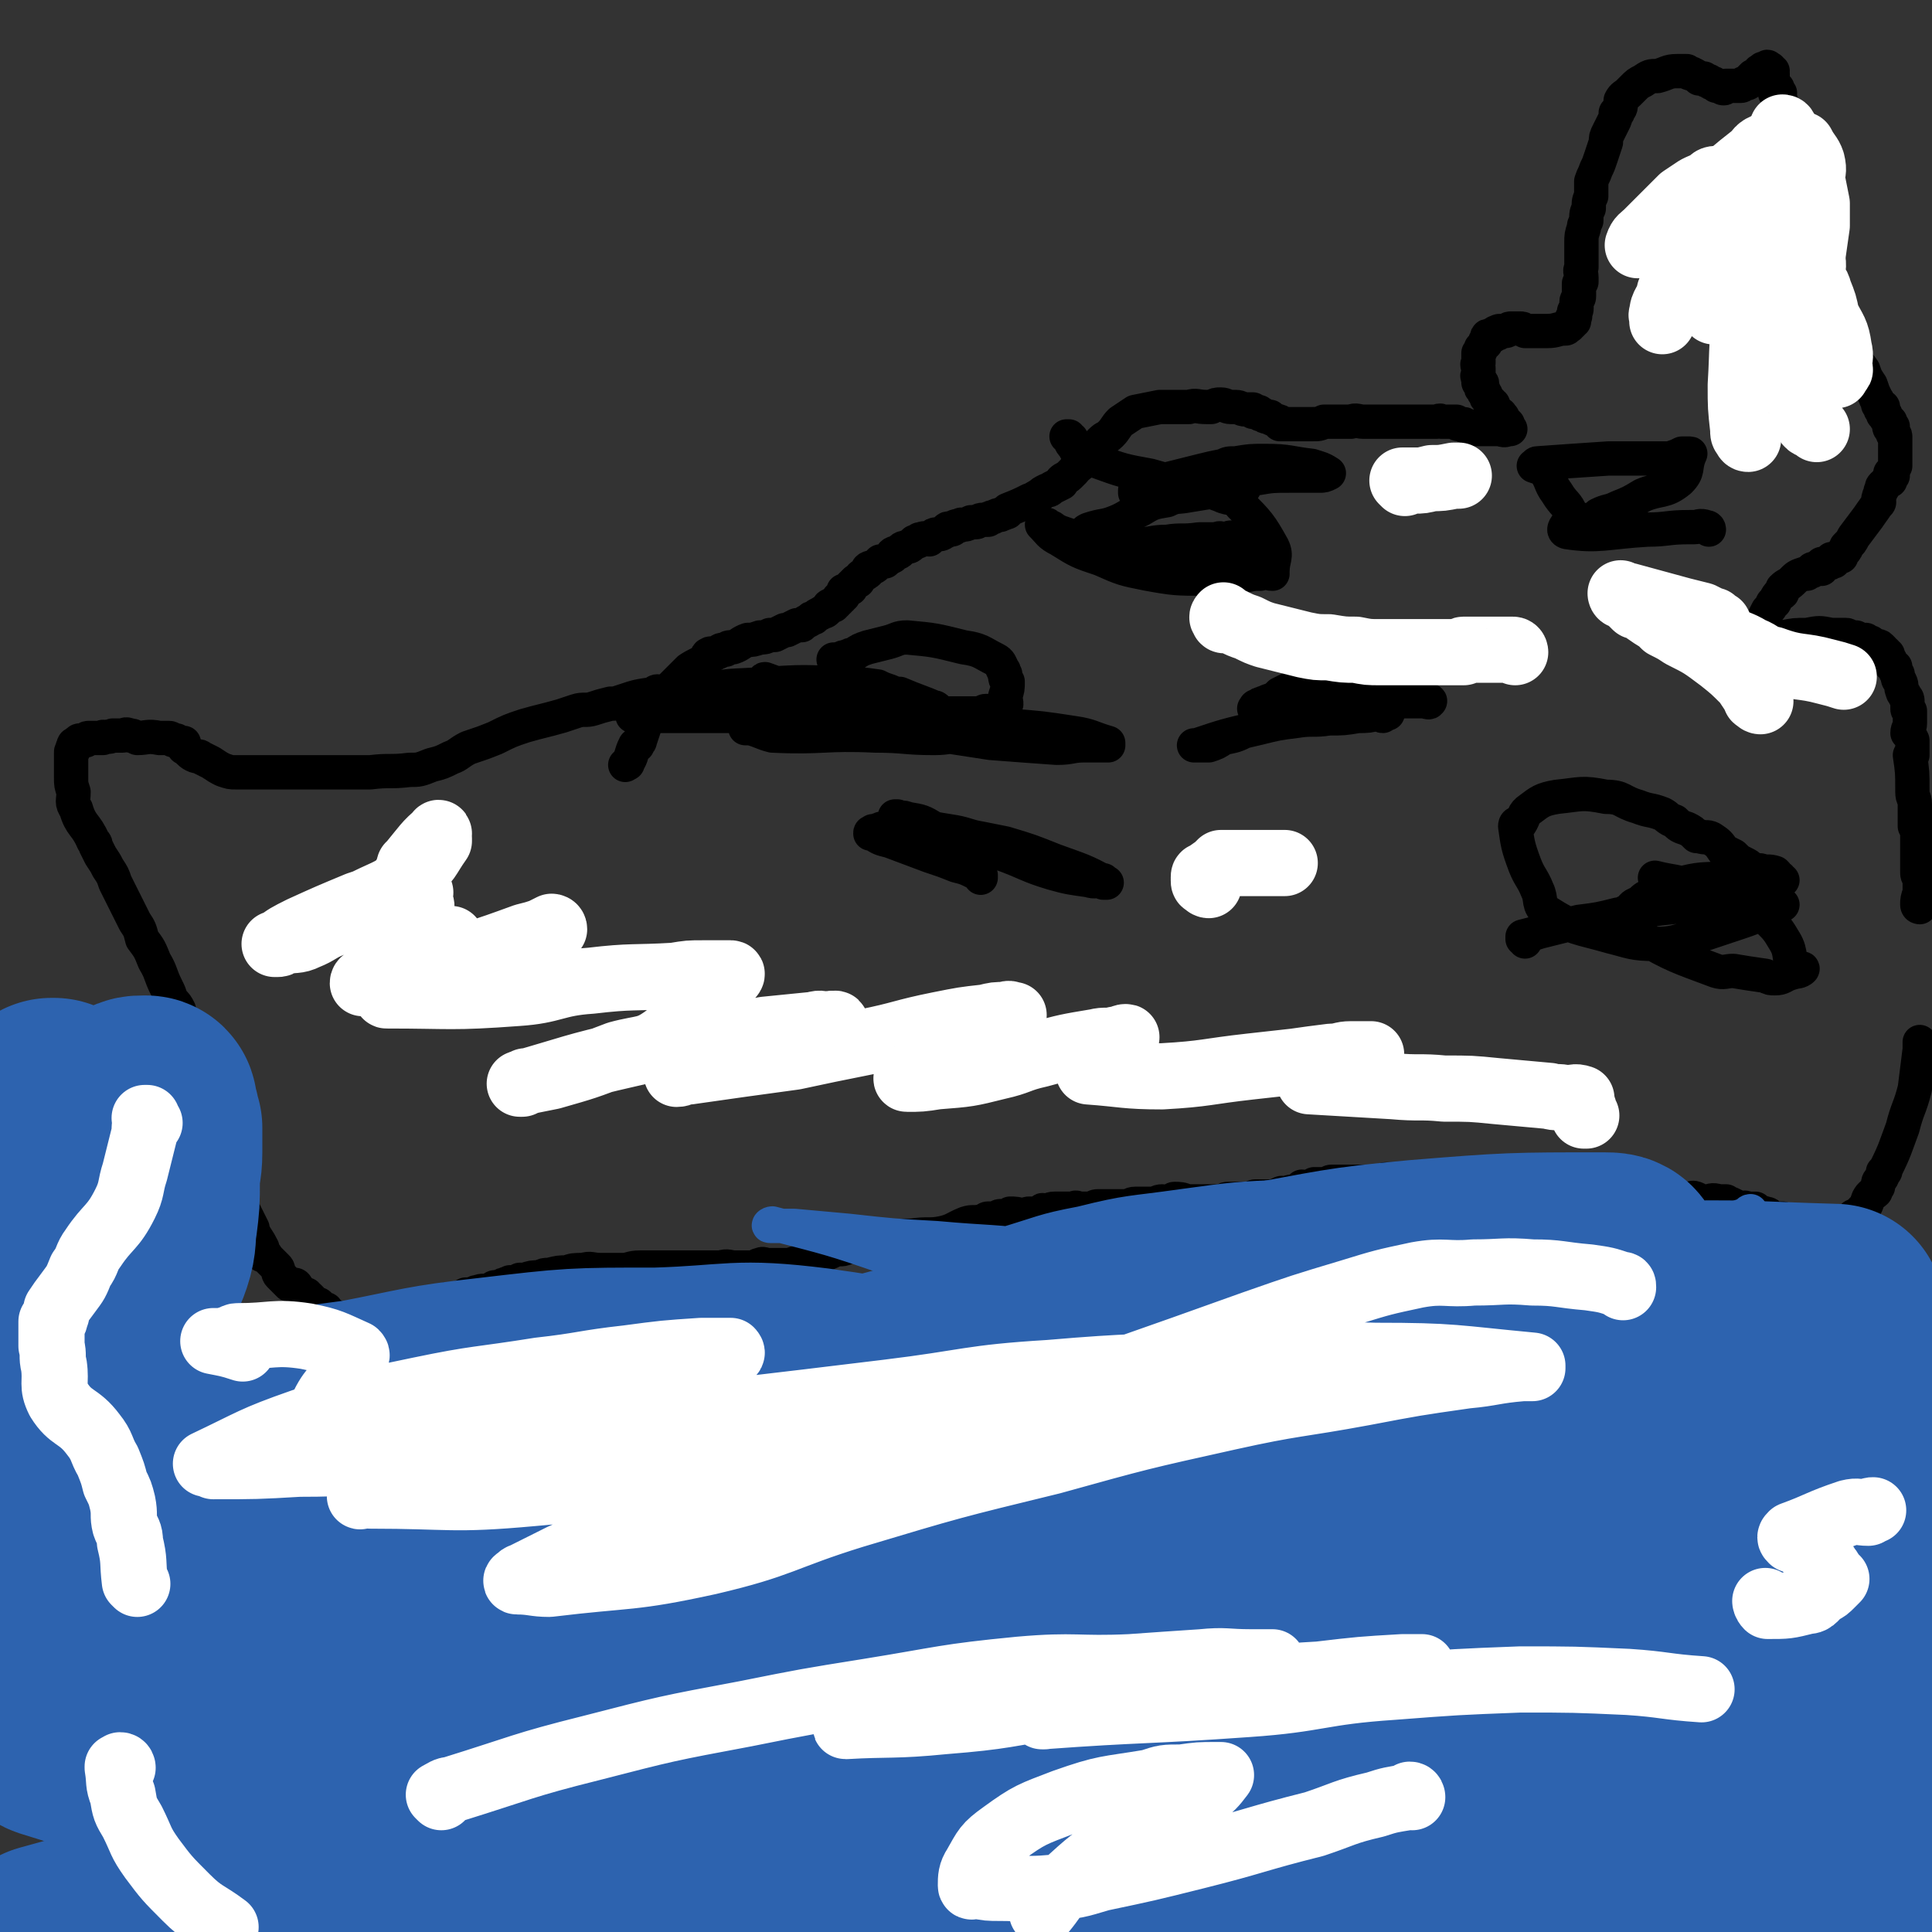
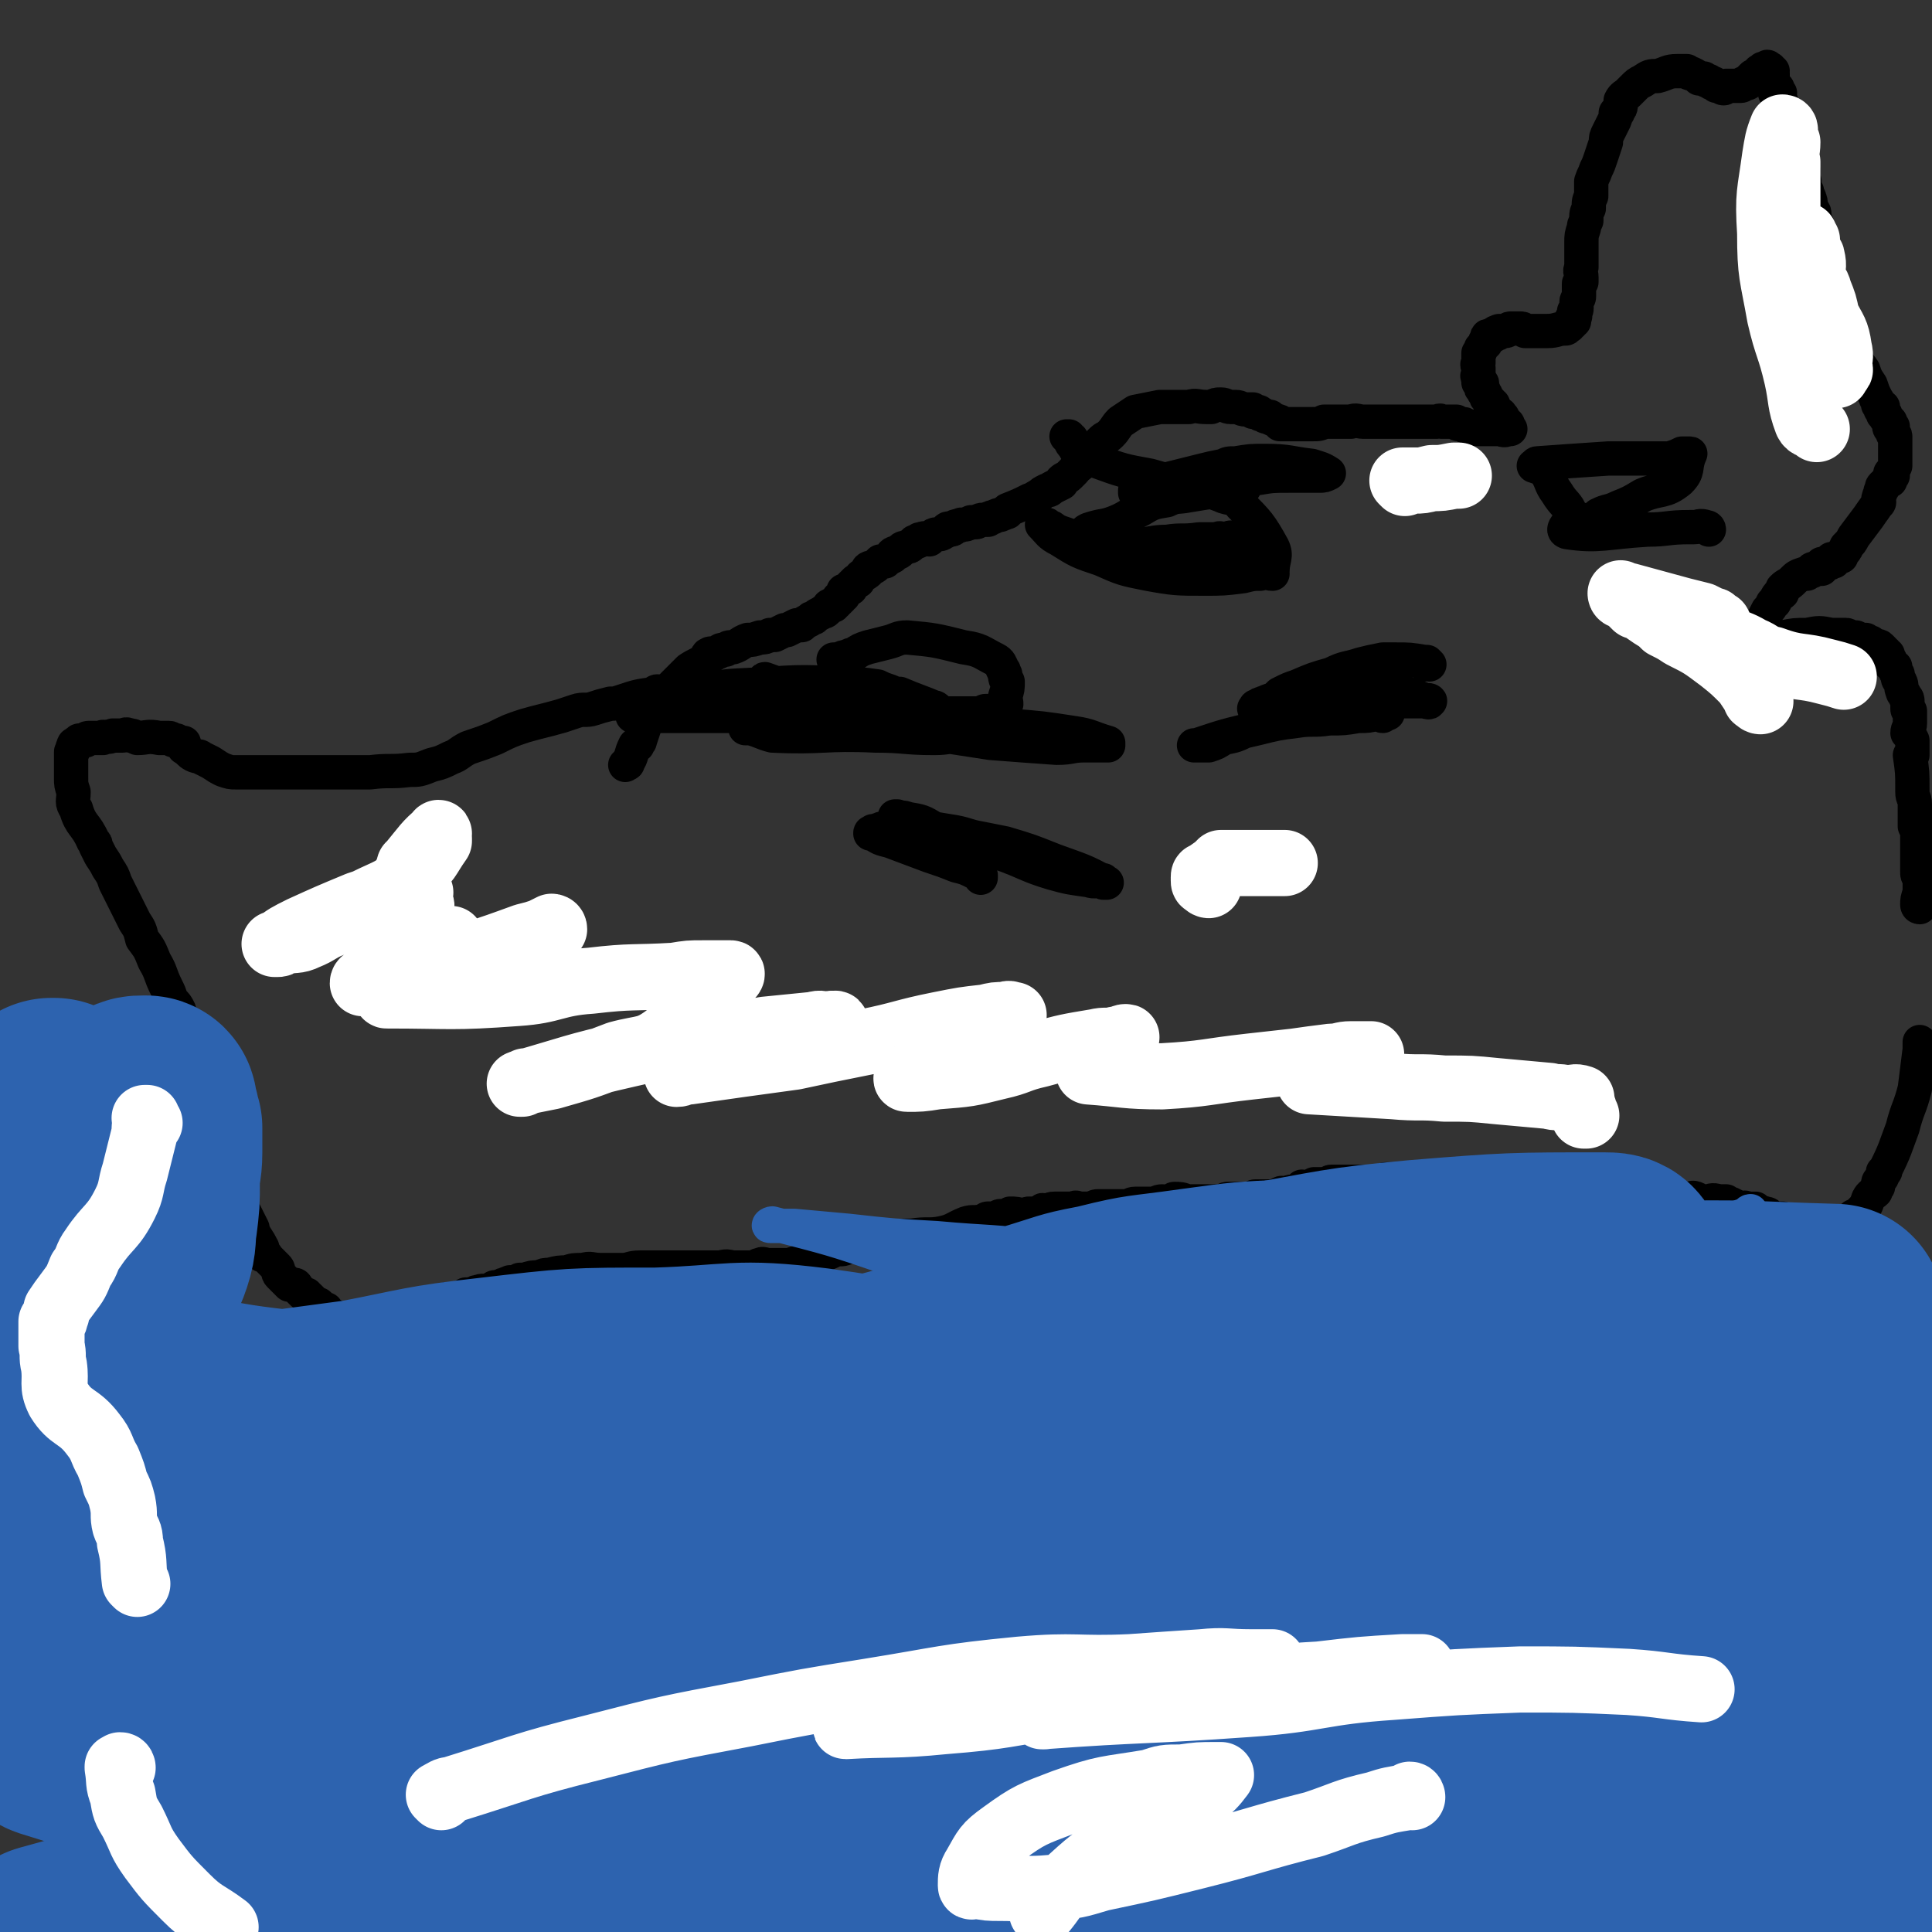
<svg xmlns="http://www.w3.org/2000/svg" viewBox="0 0 788 788" version="1.1">
  <rect x="0" y="0" width="788" height="788" fill="#333333" stroke="none" />
  <g fill="none" stroke="#000000" stroke-width="14" stroke-linecap="round" stroke-linejoin="round">
    <path d="M269,284c-1,0 -1,-1 -1,-1 -1,-1 0,-1 0,-1 0,0 0,0 -1,1 -7,1 -7,1 -13,3 -3,1 -3,1 -5,1 -4,1 -4,1 -7,2 -3,1 -4,0 -7,1 -3,1 -3,1 -6,2 -7,2 -8,2 -15,4 -6,2 -6,2 -12,5 -5,2 -5,2 -11,4 -4,2 -4,3 -7,4 -4,2 -4,2 -8,3 -5,2 -5,2 -9,2 -8,1 -8,0 -16,1 -4,0 -4,0 -7,0 -3,0 -3,0 -6,0 -1,0 -1,0 -2,0 -2,0 -2,0 -4,0 -3,0 -3,0 -5,0 -3,0 -3,0 -5,0 -3,0 -3,0 -7,0 -3,0 -3,0 -7,0 -3,0 -3,0 -6,0 -3,0 -3,0 -6,0 -2,0 -2,0 -5,-1 -2,-1 -2,-1 -5,-3 -2,-1 -2,-1 -4,-2 -1,-1 -1,0 -3,-1 -2,-1 -2,-2 -4,-3 0,-1 0,0 0,-1 0,0 0,0 0,-1 -1,0 -2,0 -3,-1 0,0 0,0 -1,0 -1,0 -1,-1 -2,-1 -2,0 -2,0 -4,0 -5,-1 -5,0 -9,0 -2,-1 -2,-1 -3,-1 -2,-1 -2,0 -3,0 -2,0 -2,0 -4,0 -2,1 -2,0 -4,1 0,0 0,-1 0,0 -2,0 -2,0 -4,0 -1,0 -1,0 -1,0 -1,0 -1,0 -1,0 -1,0 -1,1 -1,1 -1,0 -1,0 -1,0 -1,0 -1,0 -1,0 -1,0 -1,0 -1,1 -1,0 -1,0 -1,0 0,1 -1,0 -1,1 0,0 0,0 0,1 0,0 0,0 0,0 -1,0 0,0 0,1 -1,1 -1,0 -1,1 0,1 0,1 0,2 0,4 0,4 0,8 0,3 0,3 1,6 0,4 -1,4 1,7 2,7 4,6 7,13 1,1 1,1 1,2 1,2 1,2 2,4 2,3 2,3 3,5 2,3 2,3 3,6 2,4 2,4 4,8 2,4 2,4 4,8 2,3 2,3 3,7 3,4 3,4 5,9 3,5 2,5 5,11 1,2 1,2 2,5 2,2 2,2 3,4 0,0 0,0 0,1 0,3 0,4 1,7 0,2 1,2 2,4 1,2 1,2 2,3 1,2 1,2 2,5 1,1 1,1 1,3 1,1 1,1 1,2 0,0 1,0 1,0 0,4 0,4 0,7 1,3 0,3 1,5 0,1 -1,1 0,3 1,3 1,3 2,7 1,3 1,3 2,6 0,0 1,0 1,0 1,2 0,2 1,4 0,1 0,1 0,1 1,1 1,1 1,2 1,3 1,3 2,6 1,3 1,3 3,6 1,2 1,2 2,4 0,1 0,1 0,3 1,1 1,1 1,2 0,0 0,0 0,0 2,4 2,4 4,8 0,1 0,1 0,1 2,4 2,3 4,7 0,1 0,2 0,3 0,0 1,0 1,0 1,0 0,0 1,1 0,0 0,0 1,1 1,1 1,1 3,3 1,1 0,2 1,3 2,2 2,2 4,4 1,0 1,0 2,0 0,0 0,0 0,0 1,0 1,1 1,1 1,1 1,1 2,2 1,1 1,1 2,1 0,1 0,1 1,1 2,2 2,2 4,4 0,0 -1,-1 -1,-1 0,0 1,0 1,0 1,1 1,1 1,1 1,1 1,1 2,1 0,1 0,1 0,1 1,1 1,1 2,1 1,1 1,1 1,1 1,0 1,0 1,1 1,0 0,0 1,0 0,0 0,0 1,0 0,0 0,1 0,1 0,0 0,0 1,0 0,0 0,0 1,0 0,0 0,1 1,1 0,0 0,0 1,0 1,0 1,0 1,0 1,0 1,0 1,0 1,0 1,0 2,0 1,0 1,0 1,0 1,0 1,-1 3,-1 0,0 0,0 1,0 1,0 1,-1 3,-1 1,0 1,0 2,0 2,-1 2,-1 4,-1 1,-1 0,-1 1,-1 1,-1 1,0 3,-1 1,0 1,0 3,-1 1,0 0,0 2,-1 1,0 1,0 3,0 2,0 2,0 3,-1 2,0 2,0 4,-1 1,0 1,0 2,-1 1,0 1,0 2,0 2,0 2,0 4,-1 1,0 1,0 2,-1 2,0 2,0 3,0 1,-1 1,-1 2,-1 2,-1 2,0 5,-1 1,0 1,-1 2,-1 1,0 1,0 2,0 1,-1 1,-1 2,-1 1,-1 1,0 2,-1 2,0 2,0 4,-1 1,0 1,0 2,0 3,-1 3,-1 6,-1 2,-1 2,-1 4,-1 4,-1 4,-1 7,-1 3,-1 3,-1 7,-1 3,-1 3,0 7,0 2,0 2,0 5,0 2,0 2,0 4,0 3,0 3,-1 7,-1 2,0 2,0 4,0 3,0 3,0 6,0 3,0 3,0 7,0 3,0 3,0 5,0 2,0 2,0 4,0 3,0 3,0 5,0 1,0 1,0 2,0 3,-1 3,0 6,0 1,0 1,0 2,0 1,0 1,0 2,0 2,0 3,0 5,0 0,-1 0,-1 1,-1 1,-1 2,0 3,0 2,0 2,0 4,0 3,0 3,0 5,0 3,-1 3,-1 6,-2 3,-1 4,-1 7,-2 3,-1 3,-1 5,-2 3,-1 3,0 5,-1 3,-1 2,-2 5,-2 2,-1 2,-1 5,-1 3,-1 3,-1 6,-1 5,-1 6,-1 11,-1 6,-1 7,0 12,-1 5,-1 5,-2 10,-4 3,-1 3,0 7,-1 1,0 1,-1 2,-1 1,0 1,0 3,0 1,0 1,-1 2,-1 2,0 2,1 4,0 0,0 0,-1 0,-1 2,0 3,0 5,1 1,0 1,0 1,0 1,-1 1,-1 2,-1 1,0 1,0 2,0 1,0 1,0 2,0 1,0 1,-1 1,-1 0,-1 1,0 1,0 2,0 2,-1 4,-1 1,0 2,0 3,0 3,0 3,0 5,0 1,-1 1,0 3,0 2,0 2,0 4,0 2,-1 2,-1 3,-1 3,0 3,0 5,0 1,0 1,0 1,0 2,0 2,0 3,0 2,0 2,0 3,0 1,0 1,-1 3,-1 2,0 2,0 3,0 1,0 1,0 3,0 1,0 1,0 1,0 2,0 2,-1 4,-1 2,0 2,1 4,0 1,0 0,-1 1,-1 2,0 3,0 5,1 1,0 1,0 2,0 0,0 0,0 1,0 2,0 2,0 4,0 1,0 1,0 2,0 2,0 2,0 4,0 1,0 1,0 2,0 1,-1 1,-1 2,-1 1,0 1,0 1,0 2,0 2,0 4,0 0,0 0,0 1,0 1,0 1,0 2,0 2,0 2,-1 3,-1 2,0 2,0 3,0 3,0 3,0 5,0 1,0 1,-1 2,-1 1,-1 1,0 3,0 1,-1 1,-1 3,-1 0,0 0,0 1,0 0,0 0,-1 1,-1 1,0 1,-1 1,-1 2,0 2,1 4,0 0,0 0,0 1,-1 0,0 0,0 1,0 2,0 2,0 3,0 2,0 2,-1 3,-1 2,0 2,0 3,0 4,0 4,0 7,0 2,0 2,0 3,0 2,0 2,0 4,0 0,0 0,0 1,0 1,0 1,0 3,0 0,0 1,0 1,0 0,0 0,-1 0,-1 1,0 2,0 3,0 1,0 1,0 2,0 3,0 3,0 5,0 0,0 0,0 0,0 2,0 2,0 3,0 1,0 1,0 2,0 0,0 -1,0 -1,0 2,0 3,0 5,0 3,0 3,0 5,0 2,0 3,0 5,0 4,1 4,2 9,3 6,2 6,2 13,3 2,0 2,-1 4,0 2,0 2,0 4,0 1,0 1,0 3,0 2,0 2,0 4,0 3,0 3,0 6,0 5,0 5,0 10,0 6,0 6,0 11,0 6,0 6,1 11,1 4,0 4,0 8,0 2,0 2,0 5,0 0,0 0,0 1,1 0,0 1,0 1,0 1,0 1,0 1,0 1,0 1,0 2,0 1,0 1,0 2,0 1,0 1,-1 3,0 0,0 0,0 1,1 1,0 1,0 2,0 0,0 0,0 1,0 2,0 2,-1 5,0 1,0 1,0 3,0 1,1 1,1 2,1 2,1 2,1 4,2 1,0 1,-1 3,0 1,0 1,0 3,0 0,1 0,1 0,1 2,1 2,0 4,1 2,0 1,1 3,2 2,0 2,0 4,0 2,1 2,0 5,1 1,0 1,0 2,1 1,0 2,-1 3,0 1,0 1,0 2,0 1,0 1,0 2,0 1,0 1,0 2,0 1,0 1,0 2,0 0,0 0,0 1,0 0,0 0,0 1,0 1,0 1,0 2,0 1,0 1,0 2,0 1,0 1,0 1,0 0,0 0,0 0,0 1,-1 1,-1 2,-1 1,-1 1,-1 2,-2 1,0 1,0 1,0 1,-1 1,-1 2,-2 2,-2 2,-2 3,-5 1,-2 2,-2 3,-3 0,-1 0,-1 1,-2 0,-2 0,-2 1,-3 1,-1 1,-2 1,-3 1,0 1,0 1,-1 4,-8 4,-9 7,-17 2,-8 3,-8 5,-16 1,-8 1,-8 2,-16 0,-2 0,-2 0,-3 " />
    <path d="M783,370c0,0 -1,0 -1,-1 0,-2 0,-2 1,-5 0,-3 0,-3 0,-6 -1,-1 -1,-1 -1,-3 0,-2 0,-2 0,-3 0,-2 0,-2 0,-4 0,-1 0,-1 0,-2 0,-2 0,-2 0,-4 0,-2 0,-2 0,-4 0,-1 -1,-1 -1,-1 0,-5 0,-5 0,-9 0,-3 -1,-2 -1,-5 0,0 0,0 0,-1 0,-7 0,-7 -1,-14 0,0 0,0 1,0 0,-1 0,-1 0,-2 0,-2 0,-3 0,-4 -1,-2 -1,-2 -2,-3 0,-2 1,-2 1,-4 0,-2 0,-2 0,-4 0,0 0,0 0,-1 -1,-1 -1,0 -1,-1 0,-1 0,-1 0,-2 0,-2 0,-2 -1,-3 0,-1 -1,-1 -1,-2 -1,-2 0,-2 -1,-4 -1,-1 -1,-1 -1,-3 -1,-1 -1,-1 -1,-2 0,0 0,0 0,-1 -1,0 -1,0 -1,-1 0,0 0,0 -1,0 0,-1 0,-1 0,-1 0,-1 0,-1 -1,-1 0,-1 0,-1 0,-2 -1,0 -1,0 -1,-1 0,0 -1,0 -1,0 0,0 0,-1 0,-1 0,0 0,0 0,0 -1,-1 -1,-1 -1,-1 -1,-1 -1,0 -1,0 -2,-1 -2,-1 -3,-2 -1,0 -1,0 -2,-1 -2,0 -2,0 -4,-1 -1,0 -1,0 -2,0 -1,0 -1,-1 -2,-1 -1,0 -1,0 -3,0 -2,0 -2,0 -3,0 -5,-1 -5,-1 -10,0 -5,0 -5,0 -10,1 -4,0 -3,1 -7,2 -1,0 -1,0 -3,1 0,0 0,0 -1,1 -1,0 -1,0 -1,0 0,0 -1,0 -1,-1 0,0 0,0 0,-1 1,-2 1,-2 2,-5 3,-4 3,-4 5,-8 1,-1 1,-1 2,-3 1,0 1,-1 1,-1 1,-2 1,-2 2,-3 1,0 1,0 1,-1 0,0 0,0 0,-1 2,-2 2,-1 4,-3 2,-2 2,-2 5,-3 0,0 0,0 1,0 1,-1 1,-1 2,-1 0,-1 0,-1 1,-1 1,-1 1,0 3,0 0,-1 0,-1 0,-2 1,0 1,0 2,0 1,0 1,0 2,-1 0,0 0,-1 0,-1 1,0 1,1 1,1 1,-1 0,-1 1,-1 1,-1 1,-1 2,-1 0,-1 0,-1 1,-2 1,-1 1,-1 1,-2 2,-2 2,-2 3,-4 3,-4 3,-4 6,-8 2,-3 3,-4 4,-6 1,-1 0,1 0,0 0,-1 0,-2 1,-4 0,-1 0,-1 1,-2 0,0 -1,0 0,-1 0,0 0,0 0,0 1,0 1,-1 1,-1 0,0 0,0 1,-1 0,0 0,0 1,0 0,-1 0,-1 0,-2 0,0 1,0 1,0 0,-1 -1,-1 -1,-1 1,-1 1,-1 2,-3 0,-1 0,-1 0,-1 0,-1 0,-1 0,-1 0,-2 0,-2 0,-3 0,-1 0,-1 0,-2 0,-1 0,-1 0,-1 0,-1 0,-1 0,-2 0,-1 0,-1 0,-2 0,-1 -1,-1 -1,-1 0,-1 0,-2 0,-3 0,0 -1,1 -1,1 -1,-1 0,-2 0,-3 0,0 -1,0 -1,0 0,-1 -1,-1 -1,-2 0,-1 0,-1 0,-1 0,0 -1,0 -1,0 0,-1 0,-1 0,-2 0,0 -1,0 -1,0 0,-1 1,-1 1,-1 -1,0 -1,0 -2,-1 0,0 0,0 0,0 0,-1 0,-1 0,-1 0,-1 -1,-1 -1,-2 -1,-2 -1,-2 -2,-5 -2,-3 -2,-3 -3,-6 -2,-3 -3,-3 -4,-6 -1,-1 -1,-1 -2,-3 0,0 0,0 -1,0 -1,-1 -2,0 -3,-2 -1,-2 0,-3 0,-6 0,-1 0,-1 0,-2 -2,-5 -2,-5 -3,-9 0,-1 1,0 1,-1 0,0 -1,0 -1,-1 0,0 0,0 0,-1 0,-1 0,-1 0,-2 0,0 0,0 0,-1 0,0 0,0 0,-1 0,0 0,0 0,0 0,-1 -1,-1 -1,-2 -1,-3 0,-4 -1,-7 -1,-4 -1,-4 -3,-8 -1,-4 -1,-4 -1,-8 -1,-2 -1,-2 -1,-4 0,-1 -1,-1 -1,-2 -1,-2 0,-2 -1,-4 0,-1 -1,-1 -1,-3 -1,-2 -1,-2 -1,-4 -1,-3 0,-4 -1,-6 -2,-8 -3,-8 -5,-15 -1,-4 -1,-4 -2,-8 -1,-2 -1,-2 -2,-5 0,0 0,1 0,0 -1,-1 0,-1 0,-2 -1,-1 -1,0 -2,0 0,0 1,-1 1,-1 0,-1 0,-1 0,-1 -1,-1 -1,-1 -1,-1 -1,-1 -1,-1 -1,-2 0,-1 0,-1 0,-1 0,-1 0,-1 0,-2 -1,0 0,0 0,-1 -1,0 -1,0 -1,0 0,0 0,-1 0,-1 0,0 -1,0 -1,0 0,0 0,0 0,0 0,-1 0,-1 -1,0 0,0 0,0 0,0 -1,0 -1,0 -1,0 0,0 0,0 0,0 -1,1 0,1 -1,1 0,0 0,0 0,0 -1,0 0,0 -1,1 0,1 0,1 -1,1 -1,1 -1,0 -1,0 -1,1 -1,1 -2,2 0,1 0,1 -1,1 0,0 0,0 -1,0 0,0 0,1 -1,1 -1,0 -1,0 -2,0 -2,0 -2,0 -4,0 -1,0 0,1 -1,1 -1,0 -1,-1 -2,-1 0,0 0,0 -1,0 0,0 0,0 -1,-1 -1,0 -1,0 -2,-1 -1,0 -1,0 -2,-1 -1,0 -1,0 -2,0 -1,-1 -1,-1 -3,-2 -1,0 -1,0 -2,-1 -2,0 -2,0 -4,0 -4,0 -4,1 -8,2 -3,0 -3,0 -6,2 -2,1 -2,1 -4,3 -1,1 -1,1 -2,2 -1,1 -2,1 -3,3 0,1 0,1 0,2 0,1 0,1 -1,2 0,1 0,1 -1,1 0,2 0,2 -1,4 -1,2 -1,2 -2,4 -1,2 -1,2 -1,4 -1,3 -1,3 -2,6 -1,3 -1,3 -2,5 -1,3 -1,2 -2,5 0,3 0,3 0,6 -1,2 -1,2 -1,5 -1,2 -1,2 -1,5 -1,2 -1,2 -1,3 -1,3 -1,3 -1,6 0,3 0,3 0,5 0,1 0,1 0,2 0,1 0,1 0,2 0,1 0,1 0,1 -1,2 0,2 0,4 0,1 0,1 0,2 -1,1 -1,0 -1,1 0,1 0,1 0,1 0,1 0,1 0,2 0,1 0,1 0,2 0,1 -1,1 -1,2 0,1 0,1 0,1 0,1 0,1 0,2 0,1 -1,1 -1,1 0,0 0,0 0,1 0,0 0,0 0,0 0,1 1,1 0,1 0,1 0,0 -1,1 0,0 1,0 1,1 -1,0 -1,0 -1,1 -1,0 -1,0 -1,1 0,0 0,-1 0,0 -1,0 0,0 -1,0 0,1 0,1 -1,1 -3,0 -3,1 -7,1 -3,0 -3,0 -6,0 0,0 0,0 -1,0 -1,0 -1,0 -1,0 -1,0 -1,0 -1,0 -1,-1 -1,-1 -2,-1 -1,0 -1,0 -1,0 -1,0 -1,0 -3,0 -1,0 -1,1 -2,1 0,0 0,0 -1,0 0,0 0,0 -1,0 -1,0 -1,0 -1,1 -1,0 -1,-1 -1,0 -1,0 -1,0 -1,1 -1,0 -1,0 -1,0 -1,0 -1,0 -1,0 -1,0 0,1 0,1 -1,1 -1,1 -1,1 -1,1 0,1 0,1 -1,1 -1,1 -2,2 0,1 0,1 -1,2 0,1 0,1 0,2 0,1 0,1 0,2 -1,1 0,1 0,2 0,0 0,0 0,1 0,0 0,0 0,1 0,0 0,0 0,1 0,0 -1,0 0,1 0,0 0,0 0,1 0,0 0,1 0,1 1,0 1,-1 1,0 1,0 0,1 0,2 0,1 1,0 1,1 0,1 0,1 1,2 0,1 0,1 1,2 0,1 1,1 1,1 0,1 0,1 1,1 0,1 0,0 0,1 1,0 0,0 0,1 0,0 1,0 1,0 0,0 0,1 0,1 0,0 1,0 1,1 0,0 0,0 1,0 0,1 0,1 0,1 1,0 1,0 1,1 0,0 0,0 0,1 0,0 1,0 1,0 0,0 0,0 0,1 0,0 0,0 1,0 0,0 0,0 0,1 0,0 -1,0 0,1 0,0 0,-1 1,0 0,0 0,0 -1,0 -2,1 -2,0 -4,0 -3,0 -3,0 -5,0 -2,0 -2,0 -4,0 -1,-1 -1,-1 -2,-1 0,0 0,0 -1,0 0,0 0,0 -1,0 0,0 0,0 0,0 -1,0 0,-1 -1,-1 -1,0 -1,0 -2,0 -1,0 -1,-1 -1,-1 -1,0 -1,0 -2,0 -1,0 -1,0 -2,0 -1,0 -1,0 -2,0 -1,-1 -1,0 -2,0 -2,0 -2,0 -4,0 -1,0 -1,0 -3,0 -2,0 -2,0 -3,0 -2,0 -2,0 -3,0 -1,0 -1,0 -2,0 0,0 0,0 -1,0 -1,0 -1,0 -2,0 -3,0 -3,0 -6,0 -3,0 -3,0 -6,0 -2,0 -3,-1 -5,0 0,0 0,0 -1,0 0,0 0,0 -1,0 -1,0 -1,0 -3,0 -1,0 -1,0 -2,0 -2,0 -2,0 -4,0 -2,1 -2,1 -5,1 -3,0 -3,0 -6,0 -1,0 -1,0 -1,0 -2,0 -2,0 -4,0 -1,0 -1,0 -1,0 0,0 0,0 -1,0 0,0 0,0 0,0 0,0 0,-1 0,-1 -3,-1 -3,-1 -5,-2 0,0 1,0 1,0 0,0 -1,0 -1,0 -1,0 -1,0 -2,-1 0,0 0,0 -1,0 0,-1 0,0 0,0 -1,-1 0,-1 -1,-1 0,0 0,0 -1,0 0,0 0,0 -1,0 0,0 0,-1 0,-1 -1,0 -1,0 -1,0 -1,0 -1,0 -2,0 -2,0 -2,-1 -4,-1 -1,0 -1,0 -2,0 -2,0 -2,-1 -4,-1 -2,0 -2,0 -4,1 -1,0 -1,0 -2,0 -4,0 -4,-1 -7,0 -3,0 -3,0 -6,0 -3,0 -3,0 -6,0 -5,1 -5,1 -10,2 -3,2 -3,2 -6,4 -2,2 -2,3 -4,5 -2,2 -2,1 -4,3 -2,2 -2,2 -3,4 -1,2 -1,2 -3,3 -1,2 -2,2 -3,3 -2,1 -1,1 -2,2 -1,1 -1,1 -2,2 -1,1 -2,1 -3,2 0,0 0,0 0,1 -2,1 -2,1 -4,2 -1,1 -1,1 -2,1 -2,1 -2,1 -3,2 -2,1 -2,1 -3,2 0,0 0,0 -1,0 -4,2 -4,2 -9,4 0,1 0,1 -1,1 -1,1 -1,0 -2,1 -1,0 -1,0 -3,1 -1,0 -1,0 -2,1 -1,0 -1,0 -2,0 -2,0 -2,1 -3,1 -1,0 -1,0 -2,0 -2,1 -2,1 -4,1 -1,1 -1,0 -3,1 0,0 0,1 -1,1 -1,0 -1,-1 -2,0 0,0 0,1 -1,1 -1,1 -2,1 -3,1 -1,0 -1,0 -2,1 -1,0 -1,1 -1,1 -2,0 -2,-1 -3,0 -1,0 0,0 -1,0 0,1 -1,1 -2,1 -1,1 -1,1 -1,1 -1,1 -1,1 -2,1 -1,1 -2,0 -2,1 -1,0 -1,1 -1,1 -1,1 -2,0 -3,1 0,0 0,0 0,1 -2,1 -2,1 -3,2 -1,0 -1,0 -2,0 -1,1 -1,1 -2,2 -1,1 -2,0 -3,1 0,0 0,1 0,1 0,1 -1,0 -1,1 -2,1 -2,1 -3,3 0,0 0,0 -1,0 -1,1 -1,1 -2,2 0,0 0,1 0,1 -1,0 -1,0 -1,0 -1,1 0,1 -1,1 0,0 0,0 -1,0 0,0 0,1 0,1 0,0 0,0 0,1 -1,0 -1,0 -1,1 0,0 0,0 -1,0 0,1 0,1 0,1 -1,0 -1,0 -1,1 -1,0 -1,0 -1,1 0,0 -1,-1 -1,0 -1,0 -1,0 -1,1 -1,0 -1,1 -1,1 -1,1 -1,0 -2,1 -2,1 -2,1 -3,2 -1,0 -1,0 -2,1 -2,1 -2,1 -3,2 -1,0 -1,0 -2,0 -2,1 -2,1 -4,2 -1,0 -1,0 -1,0 -2,1 -2,1 -4,2 -1,0 -1,0 -2,0 -2,1 -2,1 -4,1 -3,1 -3,1 -5,1 -3,1 -3,2 -6,3 -2,0 -2,0 -3,1 -2,0 -2,0 -3,1 -1,0 -1,0 -2,1 -1,0 -1,-1 -2,0 -1,0 0,1 -1,2 -3,2 -4,2 -7,4 -4,4 -4,4 -8,8 -2,2 -2,2 -4,4 -2,3 -2,4 -4,7 -1,2 -2,1 -2,3 -1,0 0,0 0,1 -1,3 -1,3 -2,6 0,1 -1,1 -1,2 -1,0 -1,0 -1,0 -2,4 -1,4 -3,7 0,1 0,0 -1,1 " />
    <path d="M313,278c0,0 -2,-1 -1,-1 8,3 9,3 18,7 8,4 8,4 16,7 5,2 6,2 11,3 5,2 5,2 10,4 6,1 6,1 11,1 13,2 13,2 26,4 13,1 13,1 27,2 6,0 6,-1 11,-1 4,0 4,0 8,0 1,0 1,0 1,0 1,0 1,0 1,0 0,0 0,-1 0,-1 -7,-2 -7,-3 -14,-4 -13,-2 -13,-2 -26,-3 -12,-1 -12,0 -24,0 -7,0 -7,0 -15,0 -9,0 -9,0 -18,0 -7,0 -7,0 -15,0 -7,0 -7,0 -14,0 -4,0 -4,0 -8,0 -2,0 -2,0 -5,0 -2,0 -2,0 -4,0 0,0 0,0 -1,0 0,0 1,0 1,0 -1,0 -1,0 -2,1 0,0 0,0 0,0 -1,0 -1,0 -1,0 4,1 5,2 9,3 21,1 21,-1 42,0 12,0 12,1 24,1 6,0 6,-1 13,-1 4,-1 4,-1 8,-1 1,0 1,0 2,0 0,0 1,0 1,0 0,0 -1,0 -1,0 -9,-2 -9,-3 -18,-4 -8,-2 -8,-1 -16,-2 -8,0 -8,0 -16,0 -8,0 -8,1 -16,2 -5,1 -5,1 -10,1 -5,0 -5,0 -10,0 -3,0 -3,0 -7,1 -2,0 -2,0 -3,0 -2,0 -2,0 -3,0 0,0 0,0 -1,0 0,0 0,0 0,0 15,-2 15,-3 30,-5 11,-1 11,0 21,-1 8,-1 8,-1 15,-1 5,-1 6,-1 10,-1 0,0 -1,0 -1,0 0,0 0,0 1,0 0,0 0,0 1,0 0,0 0,0 0,0 0,-1 1,0 1,0 -7,-3 -8,-3 -15,-6 -2,0 -2,0 -4,-1 -3,-1 -3,-1 -5,-2 -7,-1 -7,-1 -13,-1 -17,-1 -17,-1 -34,0 -12,1 -13,0 -25,3 -8,2 -8,3 -16,5 -1,1 -1,1 -3,1 -4,2 -4,1 -8,3 0,0 0,1 0,1 -1,0 -1,-1 -1,0 -1,0 -1,0 0,0 27,0 28,0 55,0 1,0 0,-2 1,-2 3,-1 3,0 7,-1 3,0 3,-1 6,-1 2,0 2,0 5,1 6,0 6,0 12,0 9,1 9,1 19,1 9,1 9,1 18,1 6,0 6,0 12,0 2,0 2,0 4,0 1,0 1,0 2,0 2,0 2,-1 3,-1 1,0 1,0 1,0 2,0 2,0 4,0 0,0 -1,-1 0,-1 1,0 2,0 3,-1 1,-1 0,-2 0,-4 1,-3 1,-3 1,-6 -1,-1 -1,-1 -1,-3 -1,-1 0,-1 -1,-2 -1,-2 -1,-3 -3,-4 -6,-3 -6,-4 -13,-5 -12,-3 -12,-3 -23,-4 -4,0 -4,1 -8,2 -4,1 -4,1 -8,2 -3,1 -3,1 -6,3 -1,0 -1,0 -3,1 -1,0 -1,0 -3,1 0,0 0,0 -1,0 0,0 0,0 -1,0 0,0 0,0 0,0 " />
    <path d="M583,271c0,0 -1,-1 -1,-1 -1,0 -1,1 -1,1 0,-1 1,-1 1,-1 -1,0 -1,0 -1,0 -6,-1 -6,-1 -12,-1 -3,0 -3,0 -5,0 -5,1 -5,1 -9,2 -6,2 -6,1 -12,4 -7,2 -7,2 -14,5 -3,1 -3,1 -7,3 -2,2 -2,2 -5,3 -1,1 -1,0 -2,1 -1,0 -1,0 -2,1 0,0 0,0 0,0 0,0 0,0 0,0 -1,0 -1,0 -1,1 0,0 -1,0 0,0 8,1 9,1 17,1 11,0 11,0 22,-1 8,-1 8,-1 15,-2 4,0 4,-1 7,-1 4,0 4,0 7,0 2,0 3,1 3,0 1,0 -1,0 -1,0 0,-1 2,0 1,0 -4,-1 -5,-2 -9,-3 -9,-1 -9,0 -18,0 -4,-1 -4,-1 -7,0 -4,0 -4,0 -7,1 -2,0 -2,-1 -3,-1 -1,0 -2,0 -3,0 0,0 0,1 -1,1 0,0 0,0 0,0 0,0 0,0 0,1 0,0 0,0 1,1 " />
    <path d="M536,284c0,0 0,-1 -1,-1 0,0 0,0 0,0 -1,1 -1,1 -2,1 -6,4 -6,4 -13,8 -6,3 -6,3 -12,6 -4,2 -4,2 -9,3 -3,2 -3,2 -6,3 0,0 0,0 0,0 0,0 0,0 -1,0 -1,0 -1,0 -3,0 0,0 0,0 0,0 -1,0 -1,0 -2,0 0,0 0,0 0,0 0,0 0,0 1,0 12,-4 12,-4 25,-7 8,-2 8,-2 16,-3 6,-1 7,0 13,-1 6,0 6,0 12,-1 4,0 4,0 8,-1 1,0 1,1 2,1 1,-1 1,-1 1,-1 0,-1 1,0 1,0 " />
    <path d="M437,179c-1,0 -1,-1 -1,-1 -1,0 -1,0 -1,0 0,0 1,0 1,0 1,2 0,2 2,4 1,2 1,2 3,3 3,2 3,2 6,3 11,4 11,4 22,6 11,3 11,4 23,4 10,0 10,-2 21,-3 6,-1 6,-1 13,-1 3,0 3,0 6,0 3,0 3,0 6,0 2,0 2,0 4,-1 0,0 0,0 0,0 -3,-2 -4,-2 -7,-3 -9,-1 -9,-2 -19,-2 -6,0 -6,0 -12,1 -3,0 -3,0 -5,1 -5,1 -5,1 -9,2 -4,1 -4,1 -8,2 -4,1 -4,1 -8,2 -3,1 -3,2 -7,3 -1,0 -1,0 -1,0 -1,1 -1,1 -2,1 0,0 0,0 -1,0 0,0 0,0 0,0 0,0 0,1 0,1 2,0 3,0 5,1 10,0 10,-1 21,-1 5,0 4,-1 9,-1 2,0 2,0 4,0 1,0 1,0 3,0 0,0 0,0 0,0 1,0 1,0 1,0 0,0 0,0 1,-1 0,0 1,0 0,0 -4,0 -5,0 -9,1 -7,1 -7,1 -13,2 -5,1 -5,0 -9,2 -6,1 -6,1 -11,4 -5,2 -5,3 -10,5 -5,2 -5,1 -11,3 -2,1 -1,1 -3,2 -1,1 -1,1 -2,2 -1,0 -1,-1 -1,0 -1,0 -1,1 -1,1 6,1 7,0 13,1 7,0 7,0 14,0 6,0 6,-1 12,-1 6,-1 6,0 13,-1 3,0 3,0 7,0 2,-1 2,0 4,0 2,-1 2,-1 4,0 0,0 0,0 1,0 1,0 1,0 2,0 1,0 1,0 1,0 1,0 0,1 1,1 0,0 1,0 1,0 -1,1 -1,1 -2,1 -3,2 -3,2 -6,3 -6,2 -6,2 -11,3 -9,1 -9,2 -17,1 -11,-1 -11,-2 -21,-5 -9,-3 -9,-3 -18,-6 -3,-1 -3,-1 -5,-2 -1,-1 -1,-1 -3,-1 0,0 0,-1 0,-1 -1,0 -1,0 -1,0 -1,0 -1,0 -1,0 0,0 0,0 0,0 3,3 3,4 7,6 8,5 8,5 17,8 9,4 9,4 19,6 11,2 12,2 23,2 8,0 8,0 16,-1 4,-1 4,-1 7,-1 3,-1 3,0 5,0 0,0 -1,-1 -1,-1 1,0 1,0 1,0 0,-5 2,-6 0,-10 -5,-9 -6,-10 -13,-17 -3,-4 -4,-2 -8,-4 -3,-1 -2,-1 -5,-2 -1,-1 -1,-1 -2,-1 -1,0 -1,0 -1,0 -1,0 -1,0 -2,0 -2,0 -1,0 -3,-1 " />
    <path d="M697,216c0,-1 -1,-1 -1,-1 -3,-1 -3,0 -5,0 -1,0 -1,0 -1,0 -1,0 -1,0 -1,0 0,0 0,0 0,0 -9,0 -9,1 -17,1 -17,1 -20,3 -33,1 -3,-1 2,-4 2,-7 -2,-5 -3,-4 -6,-9 -3,-4 -2,-5 -5,-9 -1,-2 -3,-1 -4,-2 -1,0 0,0 1,0 0,0 -1,-1 0,-1 14,-1 14,-1 29,-2 11,0 11,0 22,0 1,0 1,0 3,0 3,-1 3,-1 5,-2 2,0 2,0 3,0 1,0 0,0 0,1 -2,5 0,6 -4,10 -6,5 -8,3 -15,6 -5,3 -5,3 -10,5 -4,2 -4,1 -8,3 -1,1 -1,1 -3,2 -1,0 -1,0 -1,0 " />
-     <path d="M622,384c0,-1 -1,-1 -1,-1 0,-1 0,-1 0,-1 4,-1 4,-1 7,-2 8,-2 8,-2 16,-4 8,-1 8,-1 16,-3 11,-1 11,-2 22,-3 7,-1 7,-1 14,-1 6,-1 6,0 11,0 4,0 4,-1 8,-1 2,0 2,0 4,0 3,0 3,0 6,0 0,0 0,0 0,0 1,1 1,1 1,1 1,0 1,0 1,0 0,0 0,0 0,0 -8,3 -8,4 -17,7 -9,3 -9,3 -18,6 -9,2 -9,3 -17,3 -9,0 -10,-1 -18,-3 -14,-4 -15,-3 -26,-10 -4,-3 -2,-5 -4,-9 -2,-5 -3,-5 -5,-10 -3,-8 -3,-9 -4,-16 0,-2 2,-1 2,-1 2,-3 1,-4 4,-6 4,-3 5,-4 11,-5 10,-1 10,-2 20,0 7,0 6,2 13,4 5,2 5,1 10,3 2,1 2,2 5,3 2,2 2,2 5,3 2,1 2,1 4,3 0,0 1,0 1,0 3,1 3,0 5,1 3,2 3,2 5,5 2,1 2,1 4,2 2,2 2,2 4,3 2,1 2,1 3,2 1,1 1,1 3,1 1,0 1,0 1,0 3,1 3,0 6,1 1,1 1,1 1,2 0,0 0,0 0,0 0,0 0,0 1,0 0,0 0,1 0,1 0,0 1,0 1,0 -1,0 -1,0 -1,0 -1,0 -1,-1 -1,-1 -3,-1 -3,-2 -7,-2 -6,0 -6,1 -13,2 -9,1 -10,0 -18,2 -7,2 -7,2 -13,5 -3,1 -3,1 -5,3 -2,1 -3,1 -4,3 -1,0 0,1 0,1 -1,0 -1,0 -2,0 0,0 0,1 0,1 0,0 0,0 0,0 -1,1 -1,1 0,1 2,4 2,5 6,8 14,8 15,8 31,14 3,1 4,0 7,0 6,1 6,1 13,2 2,1 2,1 4,1 3,0 3,-1 6,-2 3,-1 5,-1 5,-2 1,0 -2,2 -3,1 -3,-5 -1,-7 -4,-12 -3,-5 -3,-5 -7,-9 -3,-2 -3,-2 -6,-3 -5,-3 -6,-3 -11,-5 -4,-1 -4,-1 -8,-2 -3,-1 -2,-2 -5,-3 -8,-3 -8,-2 -16,-4 " />
    <path d="M367,334c0,0 -1,-1 -1,-1 0,0 0,0 0,0 0,0 -1,0 -1,0 0,0 1,0 1,0 2,1 2,0 4,1 6,1 6,1 11,4 6,1 6,1 11,3 8,4 8,4 16,7 11,4 11,5 21,8 7,2 8,2 15,3 3,1 3,0 6,0 0,0 0,0 0,0 0,0 0,1 0,1 1,0 2,0 1,0 -9,-5 -10,-5 -21,-9 -10,-4 -10,-4 -20,-7 -5,-1 -5,-1 -10,-2 -6,-1 -6,-2 -13,-3 -6,-1 -6,-1 -12,-1 -5,0 -5,0 -10,0 -2,0 -3,0 -5,0 -1,0 -1,0 -2,1 0,0 0,0 -1,0 0,0 0,0 -1,0 0,0 0,0 0,1 -1,0 -1,-1 -1,0 0,0 0,0 1,0 3,2 3,2 7,3 8,3 8,3 16,6 6,2 6,2 11,4 4,1 4,1 8,3 1,0 1,0 2,1 0,0 0,0 0,1 " />
  </g>
  <g fill="none" stroke="#2D63AF" stroke-width="14" stroke-linecap="round" stroke-linejoin="round">
    <path d="M714,496c0,0 -1,0 -1,-1 0,0 1,-1 1,-1 -1,0 -1,1 -1,1 -20,7 -20,8 -41,15 -23,8 -23,7 -46,14 -18,6 -17,7 -34,12 -12,4 -12,4 -25,7 -19,5 -19,5 -39,9 -11,3 -12,2 -23,4 -9,1 -9,2 -18,4 -1,0 -1,0 -2,1 -1,0 -3,0 -2,0 27,-7 29,-8 57,-14 19,-4 19,-4 37,-6 18,-3 18,-3 36,-4 14,-1 14,0 29,0 10,0 10,0 21,0 8,1 8,1 16,1 1,1 1,0 2,0 0,0 1,0 1,0 -24,-2 -25,-1 -49,-4 -12,-1 -12,-1 -23,-3 -20,-3 -20,-4 -39,-8 -13,-3 -13,-4 -27,-6 -12,-2 -12,-1 -25,-2 -5,0 -5,0 -10,-1 -4,0 -4,0 -7,0 -1,0 -1,0 -1,0 -1,0 -2,0 -1,0 6,-1 6,0 13,0 16,-1 16,-1 32,-3 17,-1 17,-1 33,-3 16,-3 16,-4 32,-6 11,-1 11,0 21,-1 3,0 3,0 6,0 0,0 1,-1 0,-1 -30,-8 -31,-11 -63,-15 -23,-2 -24,1 -48,3 -22,1 -22,1 -44,4 -21,3 -21,2 -41,7 -16,3 -16,4 -33,9 -11,4 -11,4 -21,10 -10,5 -10,6 -19,13 -4,3 -4,4 -7,8 -3,4 -4,3 -5,8 -1,8 -4,11 -1,18 4,7 7,7 16,11 20,8 20,11 42,14 22,3 22,-1 45,-2 21,-1 21,0 42,-1 19,-1 19,-1 38,-2 18,-1 18,-1 36,-2 4,0 4,0 8,-1 5,0 5,0 9,-1 2,0 2,0 4,-1 1,-1 2,-2 1,-3 -6,-12 -5,-14 -15,-23 -18,-14 -19,-15 -40,-23 -24,-9 -25,-7 -51,-12 -32,-6 -32,-6 -64,-10 -22,-3 -22,-2 -44,-4 -18,-1 -18,-1 -36,-3 -11,-1 -11,-1 -22,-2 -3,0 -3,0 -7,0 -2,0 -3,0 -3,0 -1,0 0,-1 1,-1 23,6 24,6 47,14 25,8 25,9 51,16 20,7 20,6 41,11 11,3 11,3 22,6 11,3 11,3 22,6 3,1 3,1 7,2 1,0 2,1 1,1 -25,7 -26,8 -53,14 -19,4 -19,3 -38,5 -19,3 -19,2 -38,5 -16,1 -16,2 -31,4 -8,1 -8,0 -16,1 -7,1 -7,0 -13,3 -5,3 -4,4 -9,9 -3,2 -4,2 -6,5 -2,2 -2,2 -2,4 0,2 -1,3 1,5 5,6 4,8 11,10 14,5 15,3 30,4 14,1 14,1 29,0 17,-2 17,-3 34,-5 16,-1 16,-1 33,-2 8,-1 8,-1 16,-1 4,0 4,0 7,0 2,0 2,0 4,0 1,0 1,0 1,0 0,1 -1,1 -2,2 -15,16 -15,17 -31,31 -11,9 -12,7 -25,15 -10,6 -10,6 -20,12 " />
  </g>
  <g fill="none" stroke="#2D63AF" stroke-width="90" stroke-linecap="round" stroke-linejoin="round">
    <path d="M14,555c0,0 0,0 -1,-1 0,0 0,0 0,0 0,-1 0,-1 0,-1 0,0 0,1 1,1 12,5 12,6 25,10 15,5 16,5 32,8 25,5 25,5 51,8 27,2 27,2 54,3 32,2 32,2 65,3 31,2 31,2 62,3 28,2 28,2 57,3 18,0 18,-1 36,-1 8,0 8,0 15,0 1,0 1,0 2,-1 1,0 1,0 1,0 -12,-7 -12,-9 -25,-13 -28,-10 -28,-11 -57,-15 -32,-4 -32,-1 -64,0 -34,0 -34,0 -68,4 -27,3 -27,4 -53,9 -30,4 -30,4 -59,8 -9,2 -9,2 -18,4 -7,1 -7,2 -14,4 -1,0 -3,0 -2,0 40,1 42,4 84,3 34,-1 34,-3 69,-6 38,-4 38,-4 77,-7 32,-3 31,-5 63,-6 46,-1 46,0 91,1 7,0 7,1 14,1 2,0 2,0 4,1 2,0 1,1 3,2 8,1 8,3 16,2 17,-1 17,-2 33,-6 15,-3 15,-3 29,-8 9,-3 9,-4 19,-8 4,-2 4,-2 8,-4 0,0 0,0 1,-1 0,0 0,0 -1,0 -12,-4 -11,-8 -24,-8 -36,-3 -37,-1 -74,2 -32,3 -32,5 -63,11 -35,7 -35,7 -69,16 -24,5 -24,5 -47,12 -30,9 -31,10 -60,20 0,0 1,0 2,0 0,0 -1,0 -1,1 0,0 0,0 0,0 46,-1 47,3 93,-3 39,-4 38,-10 76,-17 61,-10 61,-8 123,-16 7,0 7,0 14,0 2,0 7,-1 5,0 -21,3 -26,4 -52,7 -41,3 -42,2 -83,5 -45,3 -46,3 -91,7 -45,5 -44,6 -89,11 -58,7 -58,7 -116,13 -19,2 -19,3 -38,3 -17,0 -19,2 -34,-4 -7,-2 -7,-5 -11,-12 -2,-2 0,-3 -1,-6 -1,-4 -2,-4 -3,-9 -1,-4 0,-4 -1,-8 0,-1 0,-1 -1,-3 0,-1 0,-1 -1,-2 0,0 0,0 0,-1 0,-1 0,-1 0,-1 0,0 0,0 0,-1 0,0 0,0 0,0 0,-1 0,-1 0,-1 0,0 0,0 0,0 0,-3 0,-3 0,-6 2,-8 2,-8 4,-16 1,-8 1,-9 4,-17 2,-7 3,-7 7,-14 2,-5 2,-5 4,-10 1,0 1,0 1,0 1,-4 1,-5 1,-9 0,-3 0,-3 0,-6 0,-1 0,-1 0,-2 0,-1 0,-1 0,-1 -3,-6 -4,-6 -6,-12 -3,-4 -3,-4 -5,-8 -1,-3 -1,-4 -2,-7 -1,-3 -1,-3 -2,-6 -1,-1 -1,-1 -1,-1 -1,-1 0,-1 0,-1 0,-1 -1,-1 -1,-2 0,-1 0,-1 0,-1 0,0 -1,0 -1,0 -2,4 -3,4 -4,8 -3,9 -3,9 -5,18 -1,5 -1,5 0,9 0,6 0,6 1,12 1,3 0,3 2,6 5,6 6,6 12,12 4,3 5,3 9,5 1,1 1,0 1,1 5,1 5,1 10,3 1,0 1,0 2,0 1,-1 0,-1 1,-1 1,-1 1,-1 2,-2 3,-6 4,-6 6,-12 2,-6 1,-7 2,-13 1,-8 1,-8 1,-16 0,-6 1,-6 1,-12 0,-3 0,-3 0,-7 0,-1 0,-1 0,-3 0,0 -1,0 -1,-1 0,0 0,0 0,0 0,-1 0,-1 0,-1 0,-1 0,-1 0,-1 0,0 0,0 0,0 0,-1 0,-1 0,-1 -1,-1 -1,-1 -1,-1 0,0 0,0 0,-1 0,-1 0,-1 0,-1 0,0 0,0 0,-1 0,0 0,0 0,0 0,-1 0,-1 -1,-1 -3,0 -3,0 -5,2 -12,9 -14,8 -22,21 -7,11 -5,12 -9,25 -4,14 -4,14 -7,27 -3,14 -3,14 -4,28 -2,11 -2,11 -2,22 0,11 0,11 1,22 0,8 0,8 1,16 1,7 0,8 4,14 6,11 7,11 17,19 7,6 7,6 16,10 7,3 8,2 16,4 13,2 13,2 27,4 10,1 10,1 21,1 12,0 12,-1 24,-1 12,-1 12,-1 24,-2 6,-1 6,-2 13,-2 3,-1 4,1 7,0 1,-1 1,-2 1,-4 0,0 -1,0 -1,0 -17,-2 -17,-5 -34,-4 -25,1 -26,2 -51,9 -19,5 -19,6 -37,14 -13,5 -14,5 -26,11 -7,4 -7,5 -13,10 -1,1 0,1 0,2 1,3 -1,5 2,6 36,11 37,14 75,18 35,3 36,0 71,-4 46,-5 46,-6 91,-14 74,-12 74,-12 146,-26 37,-8 38,-4 73,-17 32,-12 35,-12 61,-32 9,-8 12,-14 9,-24 -3,-12 -8,-16 -23,-21 -34,-12 -36,-10 -73,-12 -44,-2 -45,-2 -88,3 -48,6 -48,8 -94,19 -75,17 -75,19 -150,38 -21,5 -52,10 -43,10 24,2 56,0 110,-7 51,-6 50,-10 101,-19 120,-20 119,-25 240,-38 106,-11 106,-5 213,-9 20,0 20,1 41,1 " />
    <path d="M784,585c0,0 -1,-1 -1,-1 -64,-4 -64,-3 -128,-6 -48,-3 -48,-3 -96,-5 -64,-2 -64,-2 -129,-2 -9,0 -9,1 -18,2 -5,0 -6,-1 -11,0 0,0 0,1 1,1 25,0 25,1 51,-1 26,-1 26,0 51,-4 32,-5 32,-6 64,-13 18,-4 18,-5 37,-9 11,-2 11,-2 21,-4 2,0 2,0 3,0 1,0 2,0 1,0 -1,-1 -1,-2 -3,-2 -30,-3 -31,-5 -61,-4 -27,1 -27,4 -54,8 -32,4 -32,3 -64,7 -24,3 -24,4 -48,7 -15,2 -15,3 -30,4 -3,1 -3,1 -7,1 0,0 -1,0 -1,0 0,0 0,-1 1,-1 41,-11 41,-12 82,-21 33,-8 33,-8 67,-14 34,-6 34,-7 67,-10 37,-3 38,-3 75,-3 3,0 5,0 5,2 0,3 -2,5 -6,7 -29,13 -29,15 -59,23 -32,8 -33,6 -67,10 -36,5 -36,5 -72,8 -23,2 -23,1 -45,2 -14,1 -14,1 -27,1 -1,-1 -1,-1 0,-2 25,-7 25,-9 52,-14 37,-7 37,-5 75,-8 41,-4 41,-5 83,-7 41,-2 41,-2 82,-2 36,-1 38,0 73,1 1,0 -1,0 -2,0 -46,13 -45,19 -92,26 -43,7 -43,0 -87,2 -66,2 -66,3 -131,5 -9,0 -9,0 -18,0 -2,0 -5,0 -4,-1 25,-12 28,-15 57,-24 34,-10 34,-10 70,-14 32,-5 32,-2 65,-3 25,0 25,-1 50,1 12,1 12,2 25,5 5,1 8,2 9,2 1,1 -3,-1 -5,0 -37,12 -36,17 -73,27 -33,9 -34,6 -68,10 -32,4 -32,3 -64,6 -25,3 -25,3 -50,5 -1,0 -2,0 -1,0 13,-4 15,-5 31,-8 41,-7 41,-7 82,-12 38,-5 38,-5 77,-7 35,-2 35,-2 70,-1 14,1 14,2 28,4 1,0 2,0 2,1 -27,10 -28,12 -57,19 -44,11 -45,9 -89,17 -37,7 -37,7 -75,13 -47,8 -47,8 -95,16 -2,0 -5,1 -3,1 27,1 30,1 61,2 40,0 40,-1 80,-1 33,-1 33,-2 66,0 23,1 23,2 46,6 4,1 5,1 8,4 1,1 2,2 1,3 -14,16 -12,22 -31,30 -51,20 -55,12 -110,25 -55,13 -55,12 -109,26 -69,18 -69,18 -136,37 -3,1 -9,3 -6,3 80,-2 85,-3 170,-8 59,-3 59,-6 118,-8 79,-4 79,-3 158,-4 17,0 45,1 34,3 -50,8 -78,10 -156,18 -48,5 -48,4 -97,8 -63,5 -63,5 -126,9 -5,0 -15,2 -11,1 20,-4 29,-5 58,-9 62,-8 62,-8 124,-15 54,-5 54,-7 109,-10 57,-3 58,-2 115,-3 11,0 11,1 23,1 " />
    <path d="M716,751c0,0 0,-1 -1,-1 -95,0 -95,-1 -190,2 -28,0 -28,2 -55,4 -14,1 -36,2 -28,1 29,-5 51,-6 101,-12 46,-6 46,-7 93,-12 46,-6 46,-3 92,-10 19,-3 21,-2 37,-10 5,-2 3,-6 6,-11 0,0 1,0 1,-1 1,-5 4,-8 0,-11 -16,-16 -18,-22 -40,-28 -30,-8 -33,1 -65,1 -24,0 -24,-1 -48,0 -6,0 -6,1 -12,1 -3,0 -3,0 -6,0 0,0 -1,0 0,0 17,-1 18,0 36,-2 45,-3 45,-4 91,-7 23,-2 23,-2 46,-3 2,-1 2,0 4,0 " />
    <path d="M773,666c0,0 0,-1 -1,-1 -61,1 -61,1 -123,2 -16,0 -16,0 -33,0 -6,-1 -6,-1 -12,-2 -1,0 -2,1 -1,1 8,0 8,0 17,0 19,0 19,-1 38,0 7,1 7,1 14,2 1,0 1,0 1,0 -49,18 -48,21 -98,36 -39,11 -40,8 -81,16 -75,16 -75,18 -151,33 -19,4 -19,2 -38,4 -11,1 -13,1 -22,2 -1,0 1,0 2,0 13,-5 13,-6 26,-10 17,-6 19,-5 35,-9 1,-1 -1,0 -1,1 0,0 0,0 0,0 1,9 6,11 1,18 -11,17 -14,19 -32,30 -23,14 -24,15 -50,21 -53,12 -54,10 -107,15 -19,1 -19,-1 -37,-3 -13,-1 -13,-1 -26,-3 -4,-1 -5,0 -8,-2 -1,0 -1,-1 0,-3 1,-3 -1,-5 2,-7 21,-16 22,-17 47,-30 21,-10 22,-8 44,-16 9,-3 10,-2 19,-4 5,-1 11,-2 9,-1 -8,1 -14,3 -29,6 -30,6 -30,6 -61,13 -23,5 -23,4 -47,10 -25,5 -32,7 -50,12 -3,1 6,-1 8,-1 1,0 -3,1 -2,1 0,0 2,0 4,0 62,-2 62,-2 124,-3 " />
  </g>
  <g fill="none" stroke="#FFFFFF" stroke-width="27" stroke-linecap="round" stroke-linejoin="round">
-     <path d="M662,525c0,-1 0,-1 -1,-1 -6,-2 -6,-2 -13,-3 -12,-1 -12,-2 -23,-2 -12,-1 -12,0 -24,0 -11,1 -12,-1 -23,1 -14,3 -14,3 -27,7 -20,6 -20,6 -40,13 -14,5 -14,5 -28,10 -34,12 -34,12 -67,23 -29,9 -29,10 -59,19 -23,7 -23,6 -47,13 -23,8 -23,7 -46,15 -18,7 -17,7 -35,15 -8,4 -8,4 -16,8 -1,0 -1,1 -1,1 -1,0 -2,1 -1,1 6,0 7,1 13,1 33,-4 33,-2 65,-9 30,-7 30,-10 59,-19 40,-12 40,-12 81,-22 36,-10 36,-10 72,-18 27,-6 28,-5 55,-10 21,-4 21,-4 42,-7 11,-1 11,-2 23,-3 2,0 2,0 4,0 0,0 0,0 0,0 0,0 0,-1 0,-1 -32,-3 -32,-4 -64,-4 -32,-1 -32,2 -64,3 -34,2 -34,1 -69,4 -33,2 -33,4 -66,8 -33,4 -33,4 -67,8 -24,3 -24,3 -47,7 -31,5 -32,5 -62,11 -12,3 -12,3 -22,7 -3,1 -3,2 -6,3 -5,3 -8,4 -11,6 -1,1 2,-1 3,-1 1,0 1,1 1,1 33,0 33,2 66,-1 24,-2 24,-3 47,-8 35,-6 35,-6 69,-13 28,-5 27,-6 55,-10 31,-5 31,-5 62,-8 20,-3 20,-2 41,-5 16,-2 16,-3 32,-6 5,0 8,0 10,-1 1,0 -1,0 -3,0 -34,0 -34,-2 -68,1 -39,3 -38,6 -77,11 -34,5 -34,5 -68,10 -40,5 -40,6 -80,10 -36,3 -36,2 -72,4 -21,2 -21,3 -43,3 -17,1 -18,1 -35,1 0,-1 0,-1 0,-1 -1,0 -1,0 -3,0 0,0 0,0 0,0 19,-9 19,-10 39,-17 23,-8 24,-8 48,-13 24,-5 24,-4 49,-8 18,-2 18,-3 36,-5 15,-2 15,-2 30,-3 6,0 6,0 11,0 1,0 1,0 1,0 0,0 1,1 0,1 -16,8 -16,10 -33,16 -25,8 -26,6 -52,11 -17,3 -17,3 -33,5 -19,2 -19,2 -39,4 -4,0 -4,-1 -8,-1 -2,0 -2,0 -5,0 0,0 -1,0 -1,0 0,-1 1,-1 1,-1 2,-7 1,-7 4,-13 4,-8 6,-7 11,-14 1,-3 1,-3 2,-5 0,-1 1,-1 0,-2 -9,-4 -10,-5 -20,-7 -13,-2 -14,0 -28,0 -2,0 -1,1 -3,1 -3,1 -3,1 -6,1 0,0 -1,0 -1,0 5,1 6,1 12,3 " />
    <path d="M180,733c0,0 -1,-1 -1,-1 2,-1 3,-2 5,-2 29,-9 29,-10 57,-17 31,-8 31,-8 63,-14 25,-5 25,-5 50,-9 31,-5 31,-6 62,-9 23,-2 23,0 45,-1 14,-1 14,-1 29,-2 10,-1 10,0 20,0 4,0 4,0 7,0 1,0 2,0 2,0 -21,4 -23,5 -45,8 -24,4 -24,3 -49,6 -23,3 -23,2 -46,6 -7,1 -7,2 -15,3 -8,2 -8,1 -16,2 -1,0 -4,1 -3,1 17,-1 20,0 40,-2 25,-2 25,-3 50,-7 32,-4 32,-4 64,-8 20,-2 20,-3 39,-4 17,-2 17,-2 34,-3 4,0 4,0 8,0 0,0 0,0 0,0 -13,1 -13,2 -25,3 -34,4 -34,3 -68,7 -27,3 -27,2 -54,6 -2,1 -2,2 -3,2 -2,1 -2,1 -4,2 0,0 -1,0 -1,0 41,-3 42,-2 84,-5 29,-2 29,-5 59,-7 26,-2 26,-2 52,-3 22,0 22,0 44,1 15,1 15,2 30,3 " />
-     <path d="M721,654c0,0 -1,-1 -1,-1 0,0 0,1 1,2 8,0 8,0 16,-2 3,0 3,-2 6,-4 2,-1 2,-1 4,-3 1,-1 1,-1 2,-2 0,0 -1,0 -1,-1 -2,-2 -1,-2 -3,-4 0,-1 -1,-1 -1,-1 -5,-4 -5,-5 -9,-8 -2,-2 -2,-2 -3,-2 -1,-1 -1,0 -1,0 -1,-1 -1,-1 0,-2 11,-4 11,-5 23,-9 4,-1 4,0 8,0 1,-1 1,-1 2,-1 " />
    <path d="M576,733c0,0 0,-1 -1,-1 0,0 0,0 -1,1 -6,1 -7,1 -13,3 -13,3 -13,4 -25,8 -24,6 -24,7 -48,13 -20,5 -20,5 -39,9 -10,3 -10,3 -20,4 -11,1 -11,0 -21,0 -5,0 -5,0 -10,-1 -1,0 -2,1 -2,0 0,-3 0,-5 2,-8 4,-7 4,-8 11,-13 11,-8 12,-8 25,-13 17,-6 17,-5 35,-8 6,-2 6,-2 13,-2 7,-1 7,-1 14,-1 1,0 2,0 2,0 -3,4 -4,5 -8,8 -16,10 -17,9 -33,19 -12,8 -12,8 -23,18 -5,5 -4,5 -9,11 " />
    <path d="M61,458c0,0 -1,-1 -1,-1 -1,-1 -1,-1 -1,-1 0,0 0,0 1,0 0,0 0,0 0,1 -1,2 -1,2 -1,5 -2,8 -2,8 -4,16 -2,6 -1,7 -4,13 -5,10 -7,9 -13,18 -3,4 -2,5 -5,9 -2,5 -2,5 -5,9 -3,4 -3,4 -5,7 0,1 0,1 0,2 -1,1 0,1 -1,3 0,0 -1,0 -1,0 0,5 0,5 0,10 1,4 0,4 1,8 1,7 -1,8 2,14 5,8 8,6 14,14 4,5 3,6 6,11 2,5 2,5 3,9 2,4 2,4 3,8 1,5 0,5 1,9 1,3 2,3 2,7 2,8 1,8 2,16 1,1 1,1 1,1 " />
    <path d="M50,721c0,0 0,-1 -1,-1 0,0 0,0 -1,1 0,0 0,-1 0,0 0,0 0,0 0,0 1,6 0,6 2,11 1,6 1,6 4,11 4,8 3,8 8,15 6,8 6,8 14,16 7,7 8,6 16,12 " />
    <path d="M185,385c0,0 0,0 -1,-1 0,0 0,-1 0,-1 -1,0 -1,1 -1,1 -2,-1 -2,-1 -4,-1 -2,-1 -2,-1 -4,-2 -3,-1 -3,-1 -6,-2 -1,-1 -1,-1 -3,-2 -1,-1 -1,-1 -2,-2 -1,-2 -2,-1 -2,-3 0,-5 0,-6 2,-11 1,-4 2,-4 3,-8 1,0 0,0 1,-1 5,-6 6,-8 11,-12 0,-1 -1,1 -1,2 0,0 1,0 1,0 0,0 0,0 0,1 -5,7 -4,8 -11,13 -8,8 -9,7 -19,12 -7,5 -7,5 -14,9 -5,2 -5,3 -10,5 -4,2 -5,1 -10,2 -1,1 -1,1 -2,1 0,0 0,0 -1,0 0,0 0,0 1,0 4,-3 4,-3 10,-6 11,-5 11,-5 23,-10 6,-2 6,-2 12,-4 4,-1 4,-2 8,-2 2,0 2,0 4,1 1,0 1,-1 1,0 1,0 0,0 0,1 0,4 2,4 0,7 -3,8 -4,8 -9,15 -3,3 -3,3 -6,6 -3,3 -3,3 -6,6 0,0 0,0 -1,1 0,0 -1,0 -1,1 0,0 1,0 2,0 11,-3 12,-3 24,-6 8,-2 8,-3 17,-5 12,-4 12,-4 23,-8 4,-1 4,-1 7,-2 2,-1 2,-1 4,-2 0,0 1,0 1,1 0,0 -1,-1 -1,0 -15,5 -15,5 -29,11 -11,4 -12,4 -23,8 -7,4 -7,3 -15,7 0,0 0,0 0,0 0,1 -1,1 0,1 26,0 26,1 53,-1 15,-1 15,-4 30,-5 17,-2 17,-1 34,-2 6,-1 6,-1 12,-1 4,0 4,0 8,0 2,0 2,0 3,0 1,0 0,1 0,1 -12,12 -11,15 -25,24 -9,7 -10,5 -21,8 -13,5 -13,5 -27,9 -5,1 -5,1 -10,2 -1,0 -1,0 -2,1 0,0 -1,0 -1,0 21,-6 22,-7 44,-12 17,-4 17,-3 34,-6 11,-2 11,-2 22,-4 10,-1 10,-1 20,-2 3,-1 3,0 6,0 2,-1 2,0 3,0 0,0 0,-1 -1,0 -8,3 -7,3 -15,7 -8,3 -8,3 -16,6 -9,2 -10,2 -19,4 -6,1 -6,1 -11,2 -1,0 -2,0 -3,0 0,0 0,0 0,1 0,0 0,0 0,0 2,0 2,-1 5,-1 21,-3 21,-3 43,-6 14,-3 14,-3 29,-6 15,-3 15,-4 30,-7 10,-2 10,-2 19,-3 4,-1 4,-1 8,-1 2,-1 2,0 3,0 1,0 0,0 0,0 0,0 0,0 0,1 -5,3 -5,3 -11,7 -8,5 -8,5 -16,9 -5,3 -5,3 -10,5 -3,2 -3,3 -5,4 -1,0 0,-1 0,-1 0,0 -2,1 -1,1 5,0 6,0 12,-1 13,-1 13,-1 25,-4 9,-2 8,-3 17,-5 11,-3 11,-3 23,-5 4,-1 4,0 8,-1 2,0 3,-1 4,-1 1,0 0,0 0,1 0,0 0,-1 0,0 -2,2 -3,2 -6,5 -4,3 -5,4 -9,7 0,0 1,-1 1,-1 -1,0 -1,1 -1,2 -1,0 -1,0 0,0 14,1 15,2 30,2 18,-1 18,-2 36,-4 9,-1 9,-1 18,-2 7,-1 7,-1 15,-2 4,0 4,-1 8,-1 4,0 6,0 8,0 1,0 -1,0 -2,0 0,0 0,1 0,1 -6,3 -6,3 -12,6 -4,2 -4,2 -9,3 -1,1 -1,0 -2,0 0,0 0,0 0,1 0,0 0,0 0,0 17,1 17,1 34,2 11,1 11,0 21,1 11,0 11,0 21,1 11,1 11,1 22,2 3,1 3,0 7,1 3,0 3,-1 6,0 0,0 -1,1 -1,2 1,1 2,1 2,3 0,1 0,1 0,1 0,0 0,1 0,1 0,0 0,0 1,0 " />
    <path d="M493,361c0,0 -1,0 -1,-1 -1,0 -1,0 -1,-1 0,0 1,0 1,0 -1,-1 -1,-1 -1,-1 0,0 0,0 0,0 0,-1 0,-1 1,-1 2,-2 3,-2 5,-4 1,0 1,-1 1,-1 1,0 1,0 1,0 0,0 -1,0 -1,0 0,0 1,0 1,0 0,0 0,0 1,0 12,0 12,0 24,0 0,0 0,0 0,0 " />
    <path d="M718,286c0,0 -1,0 -1,-1 -1,0 -1,0 -1,-1 -2,-3 -2,-3 -4,-6 -5,-5 -5,-5 -10,-9 -8,-6 -8,-6 -16,-10 -3,-2 -3,-2 -7,-4 -1,-1 -1,-1 -2,-2 -5,-3 -6,-4 -10,-7 -1,0 1,2 0,1 -1,-1 -2,-2 -4,-4 -1,0 -1,0 -1,0 -1,0 -1,-1 -1,-1 0,0 0,1 1,1 1,0 1,0 2,0 11,3 11,3 22,6 4,1 4,1 8,2 2,1 2,1 4,2 1,0 1,0 1,1 1,0 0,0 1,1 0,0 1,-1 1,0 0,0 0,0 0,1 0,1 0,1 1,1 1,2 1,2 2,3 5,3 5,2 10,5 5,2 4,3 9,4 11,4 11,2 22,5 4,1 4,1 7,2 0,0 0,0 0,0 " />
-     <path d="M500,253c-1,0 -1,0 -1,-1 -1,0 0,-1 0,-1 1,1 1,1 3,2 4,2 4,2 7,3 4,2 4,2 7,3 4,1 4,1 8,2 4,1 4,1 8,2 5,1 5,1 10,1 6,1 6,1 11,1 5,1 5,1 10,1 3,0 3,0 5,0 4,0 4,0 8,0 4,0 4,0 8,0 2,0 2,0 5,0 1,0 1,0 2,0 3,0 3,0 6,0 0,0 -1,-1 0,-1 2,0 2,0 5,0 4,0 4,0 7,0 3,0 3,0 5,0 1,0 1,0 2,0 0,0 0,0 1,0 1,0 1,1 1,1 0,0 0,0 0,0 " />
    <path d="M573,197c0,0 -1,-1 -1,-1 0,0 1,0 1,0 2,0 2,0 4,0 3,0 3,0 7,-1 4,0 4,0 9,-1 1,0 1,0 2,0 " />
    <path d="M749,153c0,0 -1,0 -1,-1 0,0 0,0 1,0 0,-1 0,-1 1,-1 0,0 0,1 0,0 1,0 0,-1 0,-1 0,-4 1,-4 0,-8 -1,-7 -2,-7 -5,-13 -1,-5 -1,-5 -3,-10 -1,-4 -2,-3 -3,-6 0,-4 1,-4 0,-8 0,-1 -1,-1 -2,-3 -1,-2 0,-2 -1,-4 0,0 1,0 1,0 0,0 -1,0 -1,0 0,0 0,-1 0,-1 0,-1 0,-1 0,-1 0,0 0,0 0,0 0,0 0,0 -1,1 0,0 0,0 0,0 -1,3 -1,3 -2,5 -1,2 -1,2 -2,4 -1,1 -1,1 -1,2 -1,1 -1,3 -1,2 0,-5 0,-7 0,-14 0,-5 0,-5 0,-9 0,-7 0,-7 0,-13 0,-4 0,-4 0,-8 -1,-4 0,-4 0,-8 -1,-2 -1,-2 -1,-3 0,-1 0,-1 0,-1 0,-1 0,-1 0,-1 0,-1 -1,-1 -1,-1 -2,5 -2,6 -3,12 -2,15 -3,15 -2,31 0,17 1,17 4,34 3,13 4,12 7,25 2,9 1,10 4,18 1,2 2,1 4,3 " />
-     <path d="M713,179c-1,0 -1,-1 -1,-1 -1,-1 -1,-1 -1,-3 -1,-9 -1,-9 -1,-18 1,-16 0,-17 3,-32 1,-8 3,-8 6,-15 3,-7 2,-7 5,-13 2,-5 3,-6 4,-9 0,-1 -1,2 -1,1 1,-2 1,-4 3,-8 0,0 0,-1 0,-1 0,0 1,0 1,0 0,0 0,-1 0,-1 0,0 0,0 0,1 -2,4 -2,4 -3,8 -4,10 -4,10 -8,19 -2,5 -2,5 -3,10 -2,3 -2,3 -3,7 -1,2 0,2 0,5 -1,1 0,2 0,3 0,0 -1,1 0,1 1,0 1,0 3,0 5,-3 6,-2 11,-6 4,-3 4,-4 7,-8 3,-6 2,-6 4,-13 1,-7 1,-7 2,-14 0,-5 0,-5 0,-9 -1,-5 -1,-5 -2,-10 0,-3 1,-3 0,-7 -1,-3 -2,-3 -4,-7 -1,0 -1,0 -1,0 -1,0 -1,0 -2,-1 -1,0 0,-1 -1,-1 -4,0 -4,0 -9,2 -3,1 -4,1 -6,4 -10,8 -11,8 -18,19 -7,10 -7,11 -12,22 -3,8 -2,8 -5,15 -1,5 -3,5 -3,9 -1,1 1,1 1,1 0,0 -1,0 -1,1 0,0 0,1 0,1 0,0 0,-1 0,-1 3,-6 3,-6 6,-11 3,-5 3,-5 7,-11 2,-3 2,-3 4,-6 1,-2 1,-2 2,-3 0,0 -1,0 -1,-1 0,0 0,0 0,-1 0,0 0,0 0,0 0,0 0,0 0,0 -1,-1 -1,0 -1,0 -4,0 -4,-1 -7,0 -3,0 -3,0 -7,1 -2,0 -2,0 -5,1 -1,0 -1,0 -3,0 -2,0 -2,-1 -3,0 -1,0 0,0 -1,0 0,1 -1,1 -1,1 1,-3 2,-3 4,-5 7,-7 7,-7 14,-14 3,-2 3,-2 6,-4 2,-1 2,-1 5,-2 1,-1 1,-2 3,-2 1,0 1,0 2,0 0,0 0,0 1,0 0,0 1,1 1,1 3,5 4,5 5,10 2,8 2,8 2,17 -1,4 -1,5 -2,9 -3,7 -3,7 -7,14 -1,1 -1,1 -3,3 " />
  </g>
</svg>